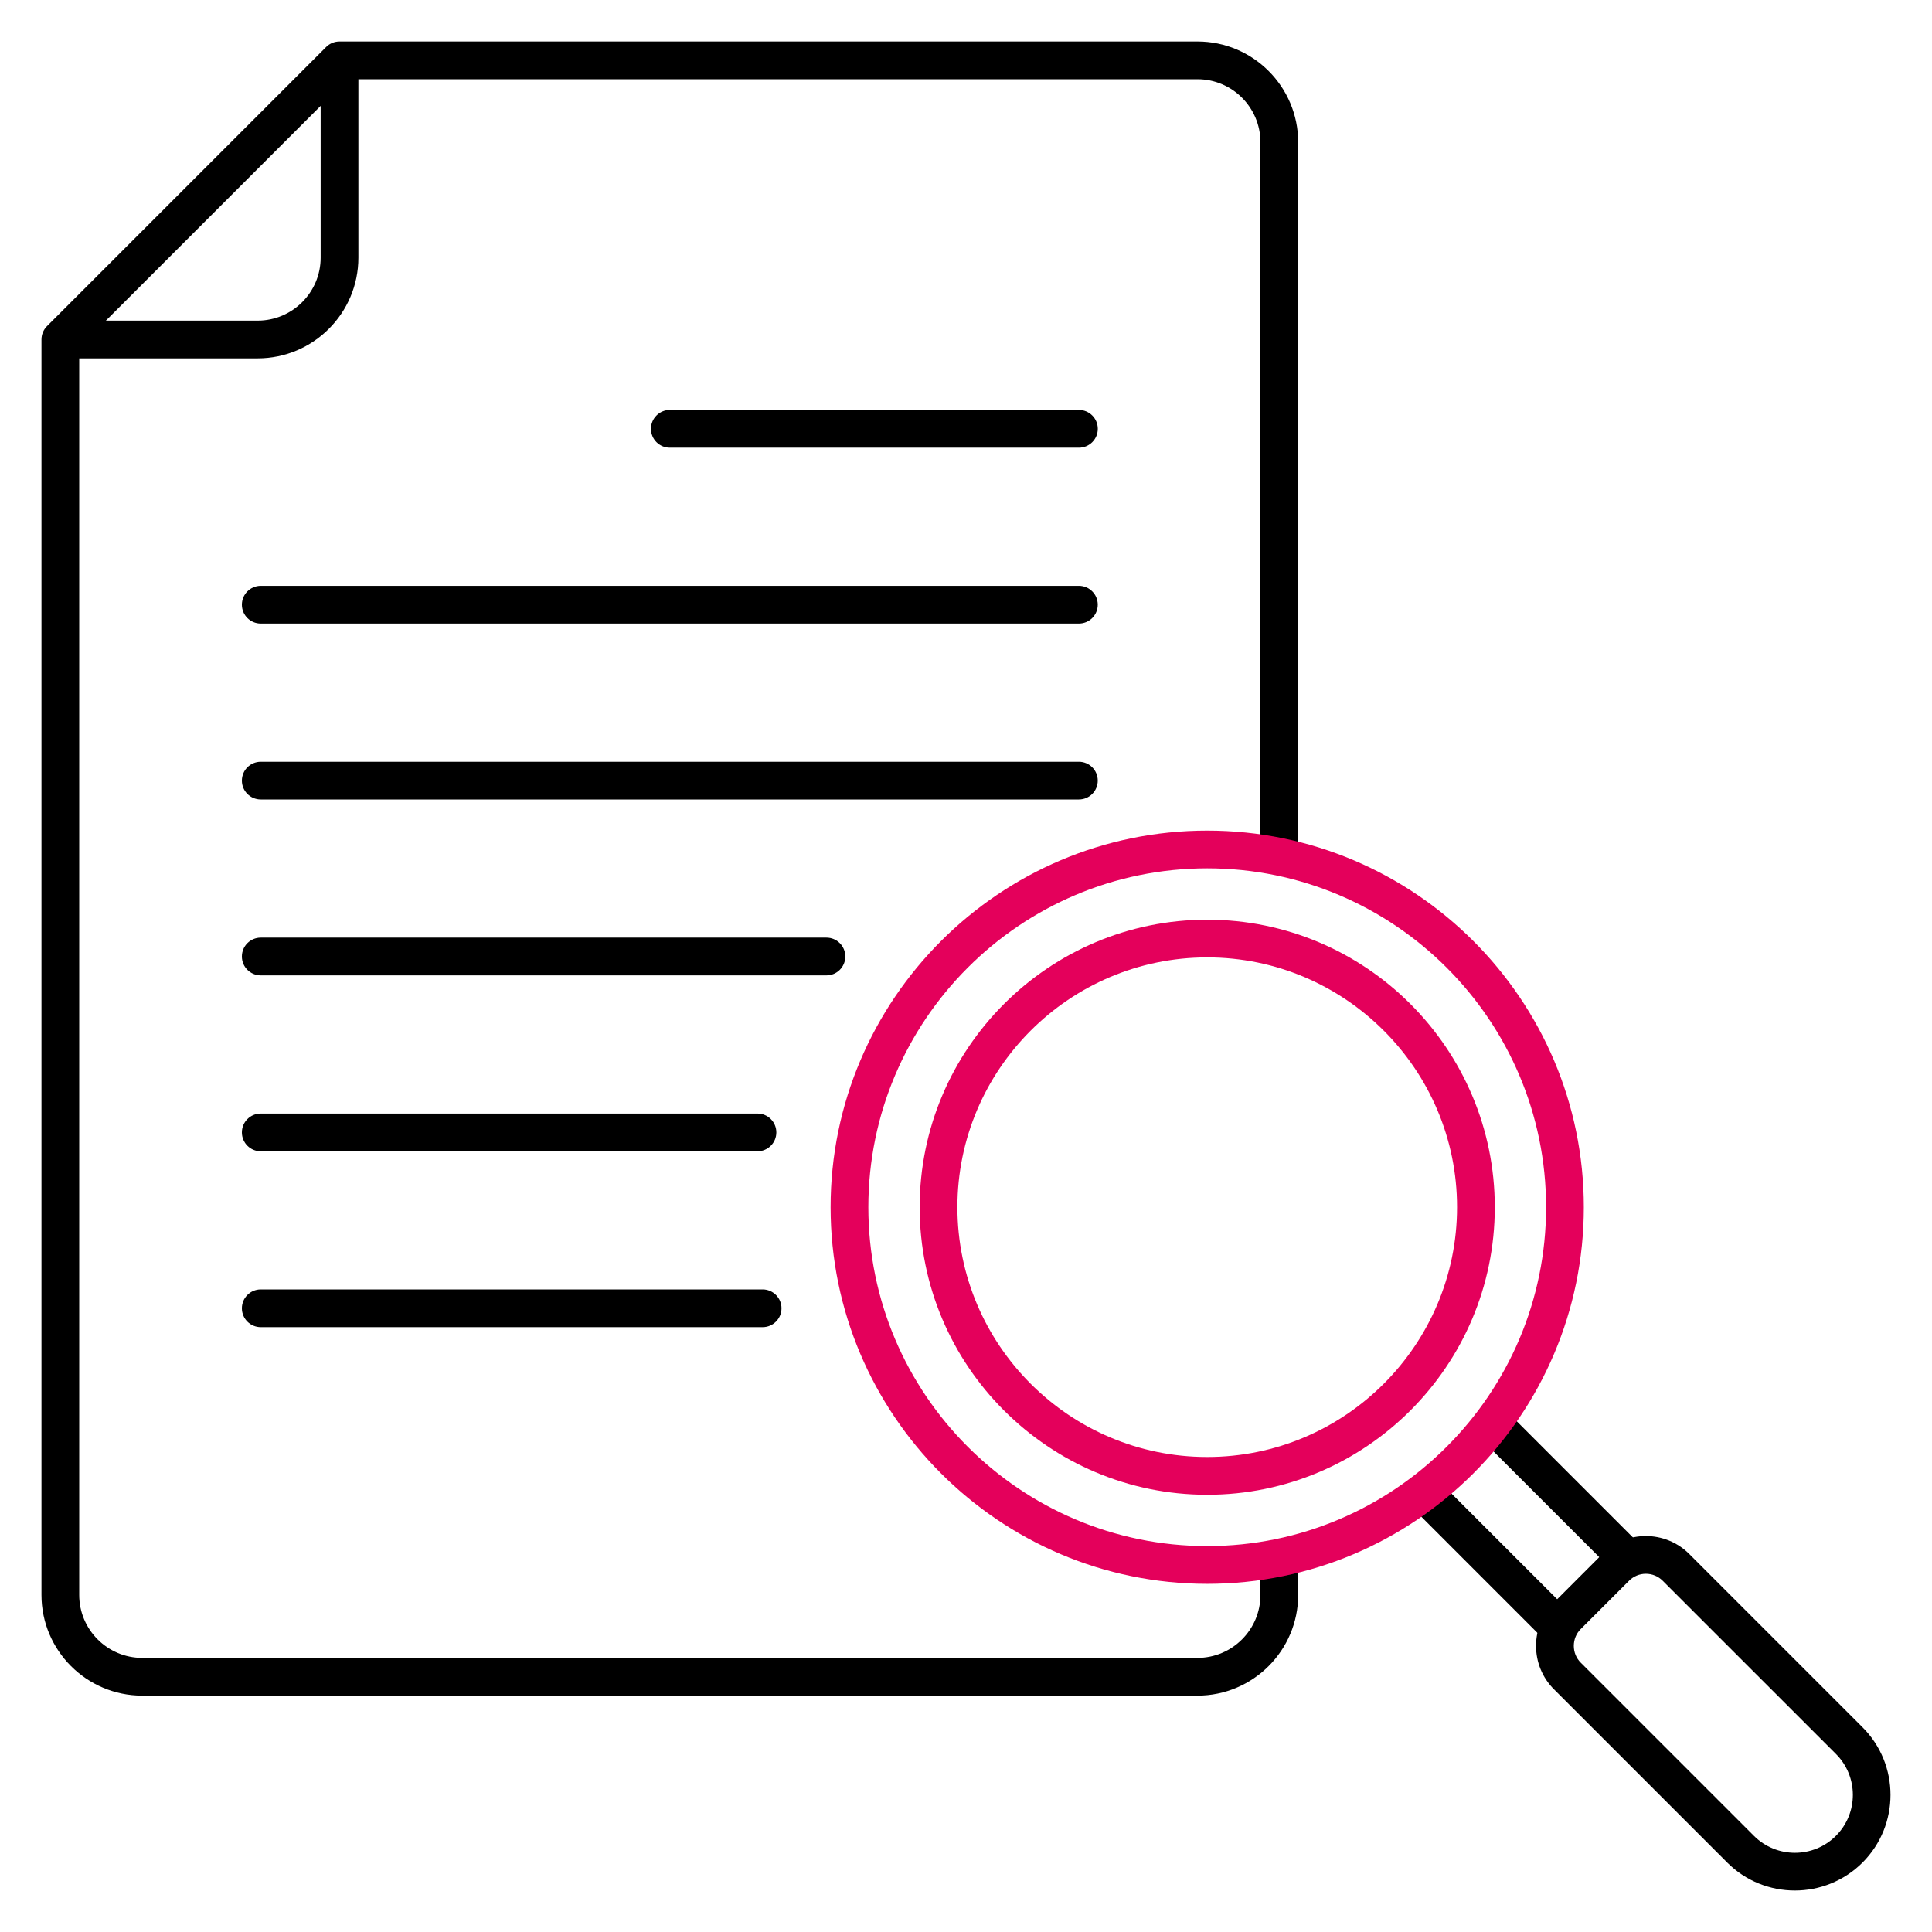
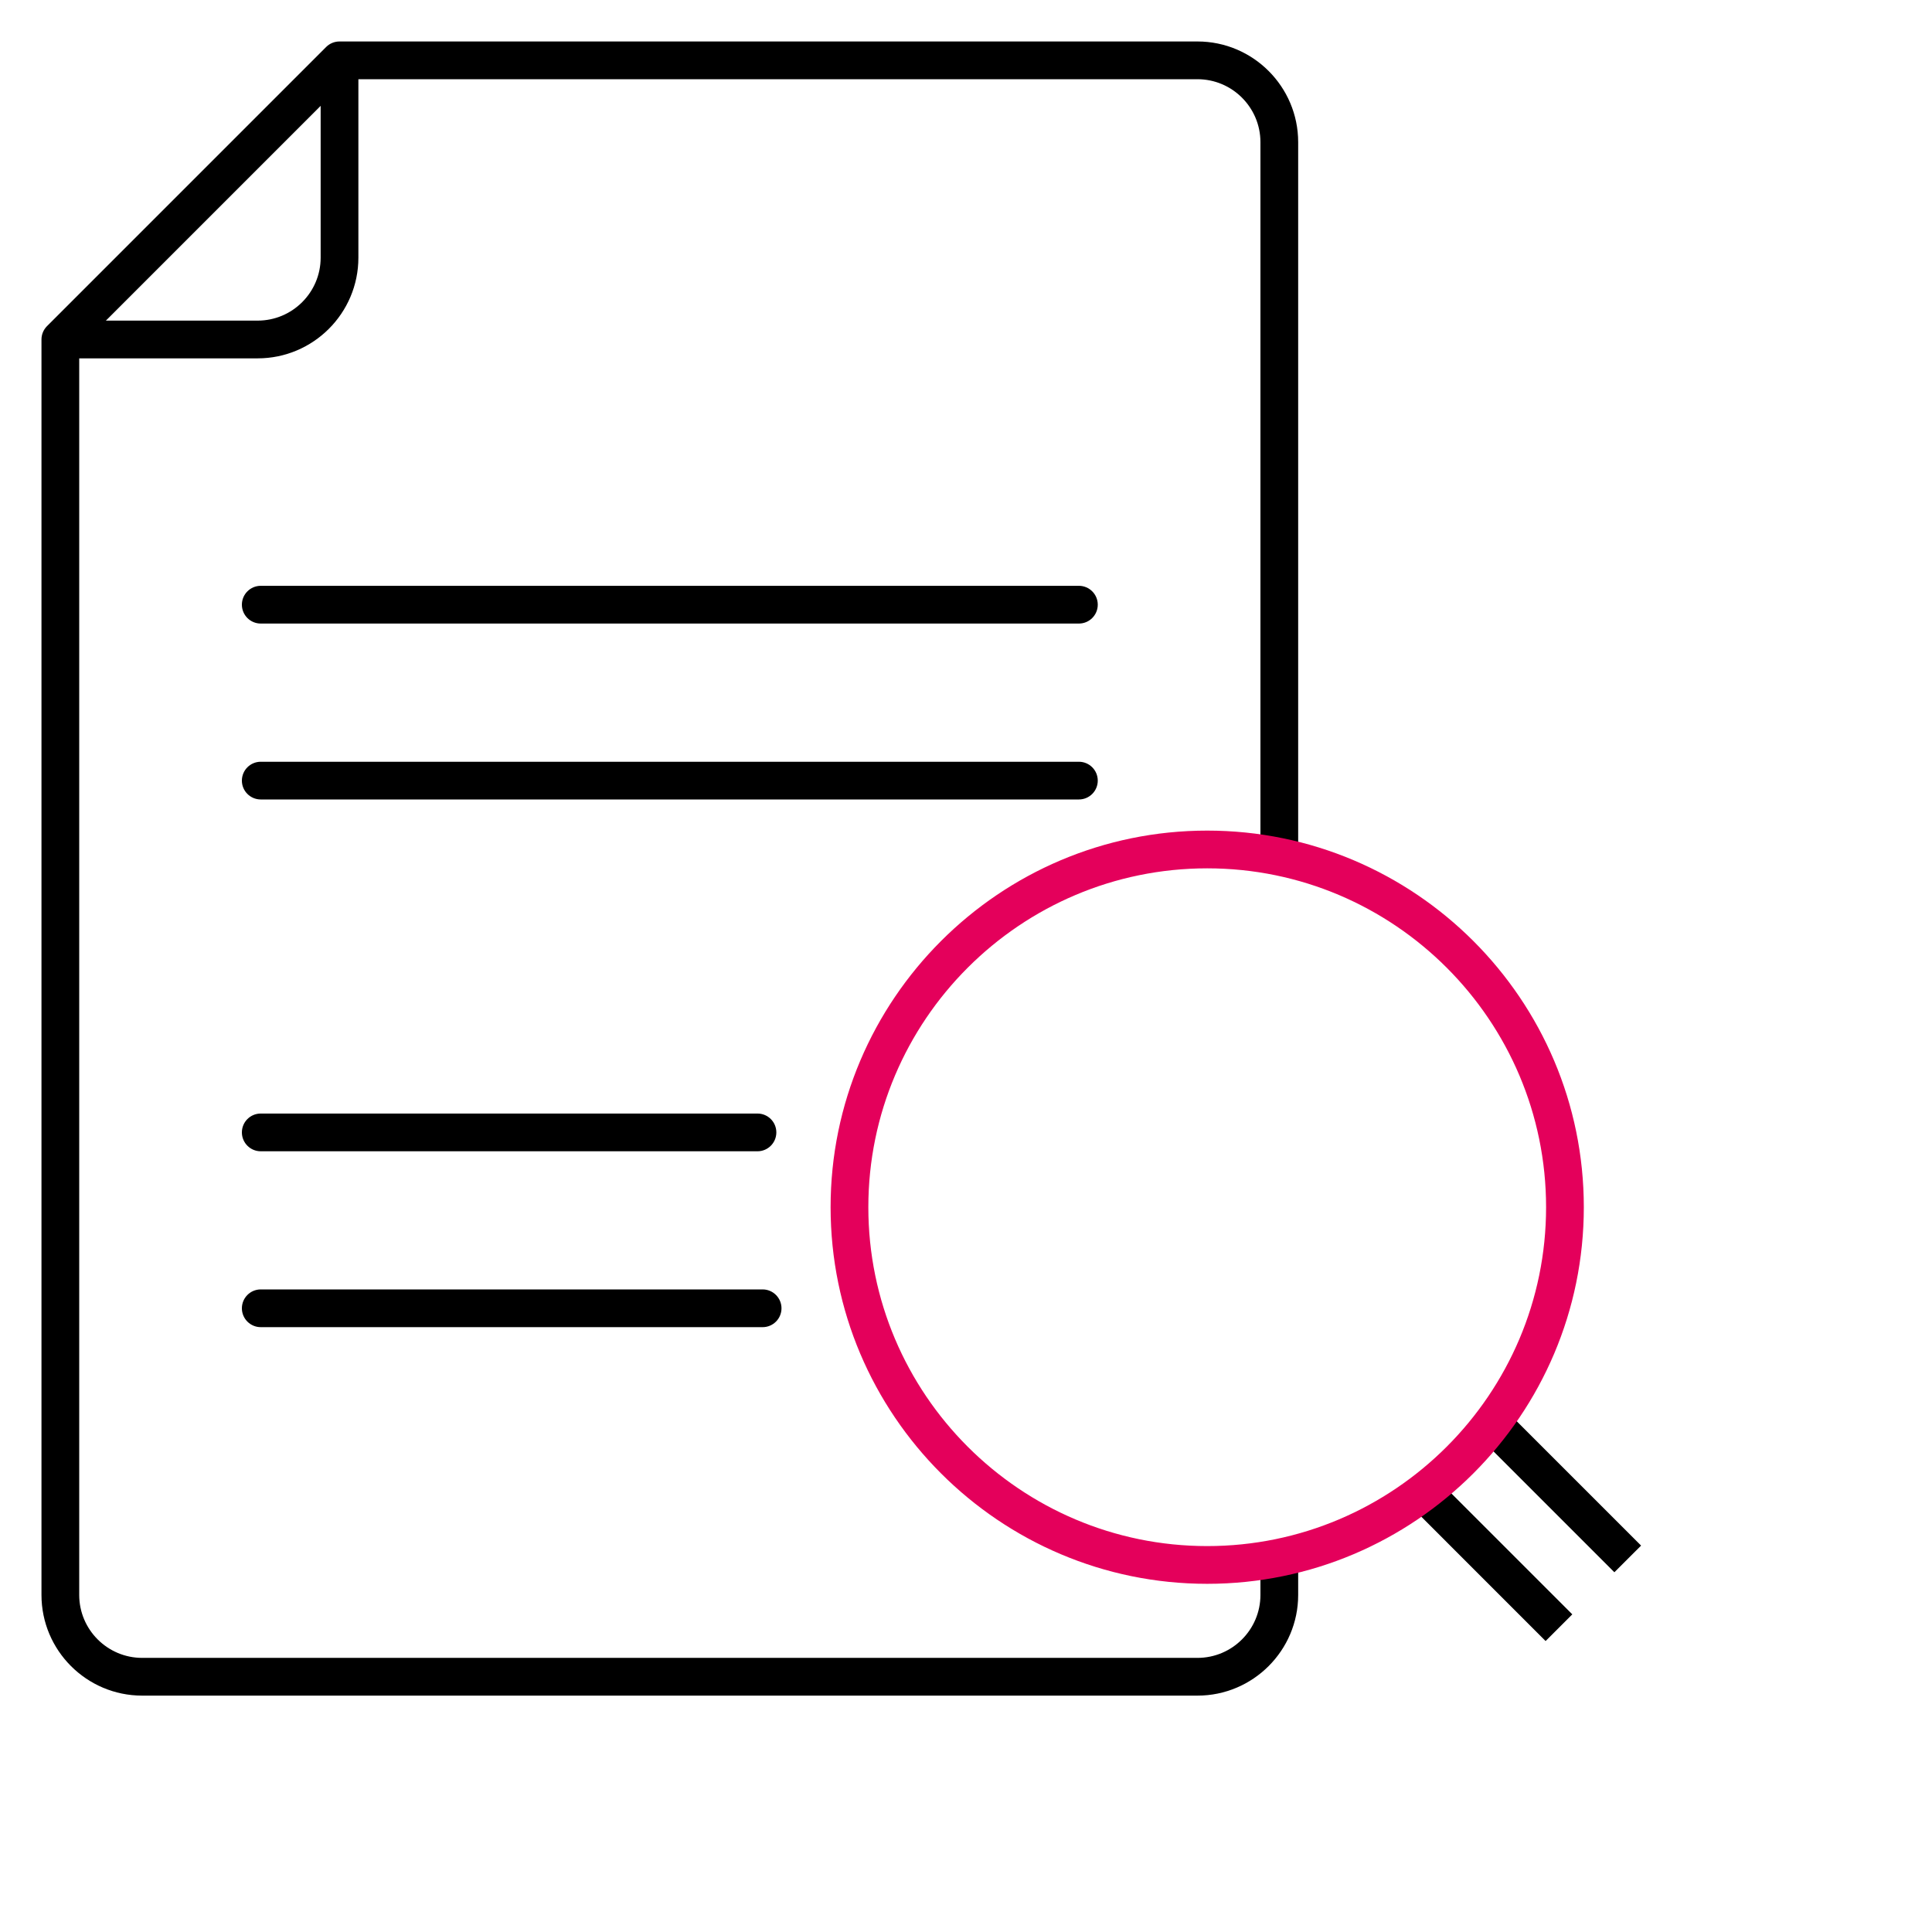
<svg xmlns="http://www.w3.org/2000/svg" width="60" height="60" viewBox="0 0 60 60" fill="none">
  <path d="M37.188 52.659H4.416C2.691 52.659 1.288 51.257 1.288 49.532V10.543C1.288 10.387 1.35 10.239 1.459 10.129L10.129 1.459C10.239 1.349 10.388 1.288 10.544 1.288H37.188C38.913 1.288 40.316 2.691 40.316 4.416V26.606H39.144V4.416C39.144 3.337 38.267 2.46 37.188 2.46H10.786L2.46 10.786V49.532C2.46 50.61 3.338 51.487 4.416 51.487H37.188C38.267 51.487 39.144 50.61 39.144 49.532V48.375H40.316V49.532C40.316 51.255 38.913 52.659 37.188 52.659Z" fill="black" />
  <path d="M8.002 11.129H1.874V9.957H8.002C9.08 9.957 9.958 9.08 9.958 8.002V1.874H11.13V8.002C11.13 9.727 9.727 11.129 8.002 11.129Z" fill="black" />
  <path d="M33.506 19.365H8.098C7.774 19.365 7.512 19.103 7.512 18.779C7.512 18.456 7.774 18.193 8.098 18.193H33.506C33.83 18.193 34.092 18.456 34.092 18.779C34.092 19.103 33.83 19.365 33.506 19.365Z" fill="black" />
-   <path d="M33.507 13.903H20.802C20.479 13.903 20.216 13.641 20.216 13.317C20.216 12.994 20.479 12.731 20.802 12.731H33.507C33.83 12.731 34.093 12.994 34.093 13.317C34.093 13.641 33.83 13.903 33.507 13.903Z" fill="black" />
  <path d="M33.506 24.828H8.098C7.774 24.828 7.512 24.566 7.512 24.243C7.512 23.919 7.774 23.657 8.098 23.657H33.506C33.83 23.657 34.092 23.919 34.092 24.243C34.092 24.566 33.83 24.828 33.506 24.828Z" fill="black" />
-   <path d="M25.666 30.291H8.098C7.774 30.291 7.512 30.028 7.512 29.705C7.512 29.381 7.774 29.119 8.098 29.119H25.666C25.99 29.119 26.252 29.381 26.252 29.705C26.252 30.028 25.99 30.291 25.666 30.291Z" fill="black" />
  <path d="M23.524 35.754H8.098C7.774 35.754 7.512 35.491 7.512 35.168C7.512 34.844 7.774 34.582 8.098 34.582H23.524C23.848 34.582 24.11 34.844 24.11 35.168C24.11 35.491 23.848 35.754 23.524 35.754Z" fill="black" />
  <path d="M23.684 41.216H8.098C7.774 41.216 7.512 40.953 7.512 40.63C7.512 40.307 7.774 40.044 8.098 40.044H23.684C24.007 40.044 24.27 40.307 24.27 40.63C24.27 40.953 24.008 41.216 23.684 41.216Z" fill="black" />
  <path d="M48 50.964L43.792 46.755L44.62 45.927L48.829 50.135L48 50.964ZM50.136 48.828L45.928 44.62L46.757 43.792L50.965 48L50.136 48.828Z" fill="black" />
  <path d="M37.491 49.187C31.042 49.187 25.795 43.941 25.795 37.491C25.795 31.041 31.042 25.795 37.491 25.795C43.94 25.795 49.187 31.042 49.187 37.491C49.187 43.939 43.94 49.187 37.491 49.187ZM37.491 26.967C31.688 26.967 26.967 31.689 26.967 37.491C26.967 43.293 31.689 48.015 37.491 48.015C43.293 48.015 48.015 43.294 48.015 37.491C48.015 31.688 43.294 26.967 37.491 26.967Z" fill="#E4005B" />
-   <path d="M37.491 46.421C32.566 46.421 28.561 42.415 28.561 37.492C28.561 32.568 32.566 28.562 37.491 28.562C42.415 28.562 46.422 32.569 46.422 37.492C46.422 42.415 42.415 46.421 37.491 46.421ZM37.491 29.733C33.213 29.733 29.733 33.213 29.733 37.49C29.733 41.769 33.213 45.248 37.491 45.248C41.769 45.248 45.25 41.768 45.25 37.49C45.25 33.213 41.769 29.733 37.491 29.733Z" fill="#E4005B" />
-   <path d="M55.742 58.712C54.981 58.712 54.219 58.423 53.641 57.844L48.261 52.464C47.901 52.104 47.703 51.624 47.703 51.114C47.703 50.603 47.901 50.123 48.261 49.764L49.763 48.261C50.507 47.517 51.718 47.517 52.462 48.261L57.842 53.641C59.001 54.8 59.001 56.685 57.842 57.844C57.264 58.421 56.503 58.712 55.742 58.712ZM51.114 48.875C50.916 48.875 50.732 48.952 50.593 49.09L49.09 50.592C48.952 50.73 48.876 50.916 48.876 51.114C48.876 51.31 48.952 51.496 49.09 51.634L54.47 57.014C55.172 57.716 56.314 57.716 57.016 57.014C57.718 56.312 57.718 55.171 57.016 54.47L51.635 49.09C51.496 48.952 51.311 48.875 51.114 48.875Z" fill="black" />
</svg>